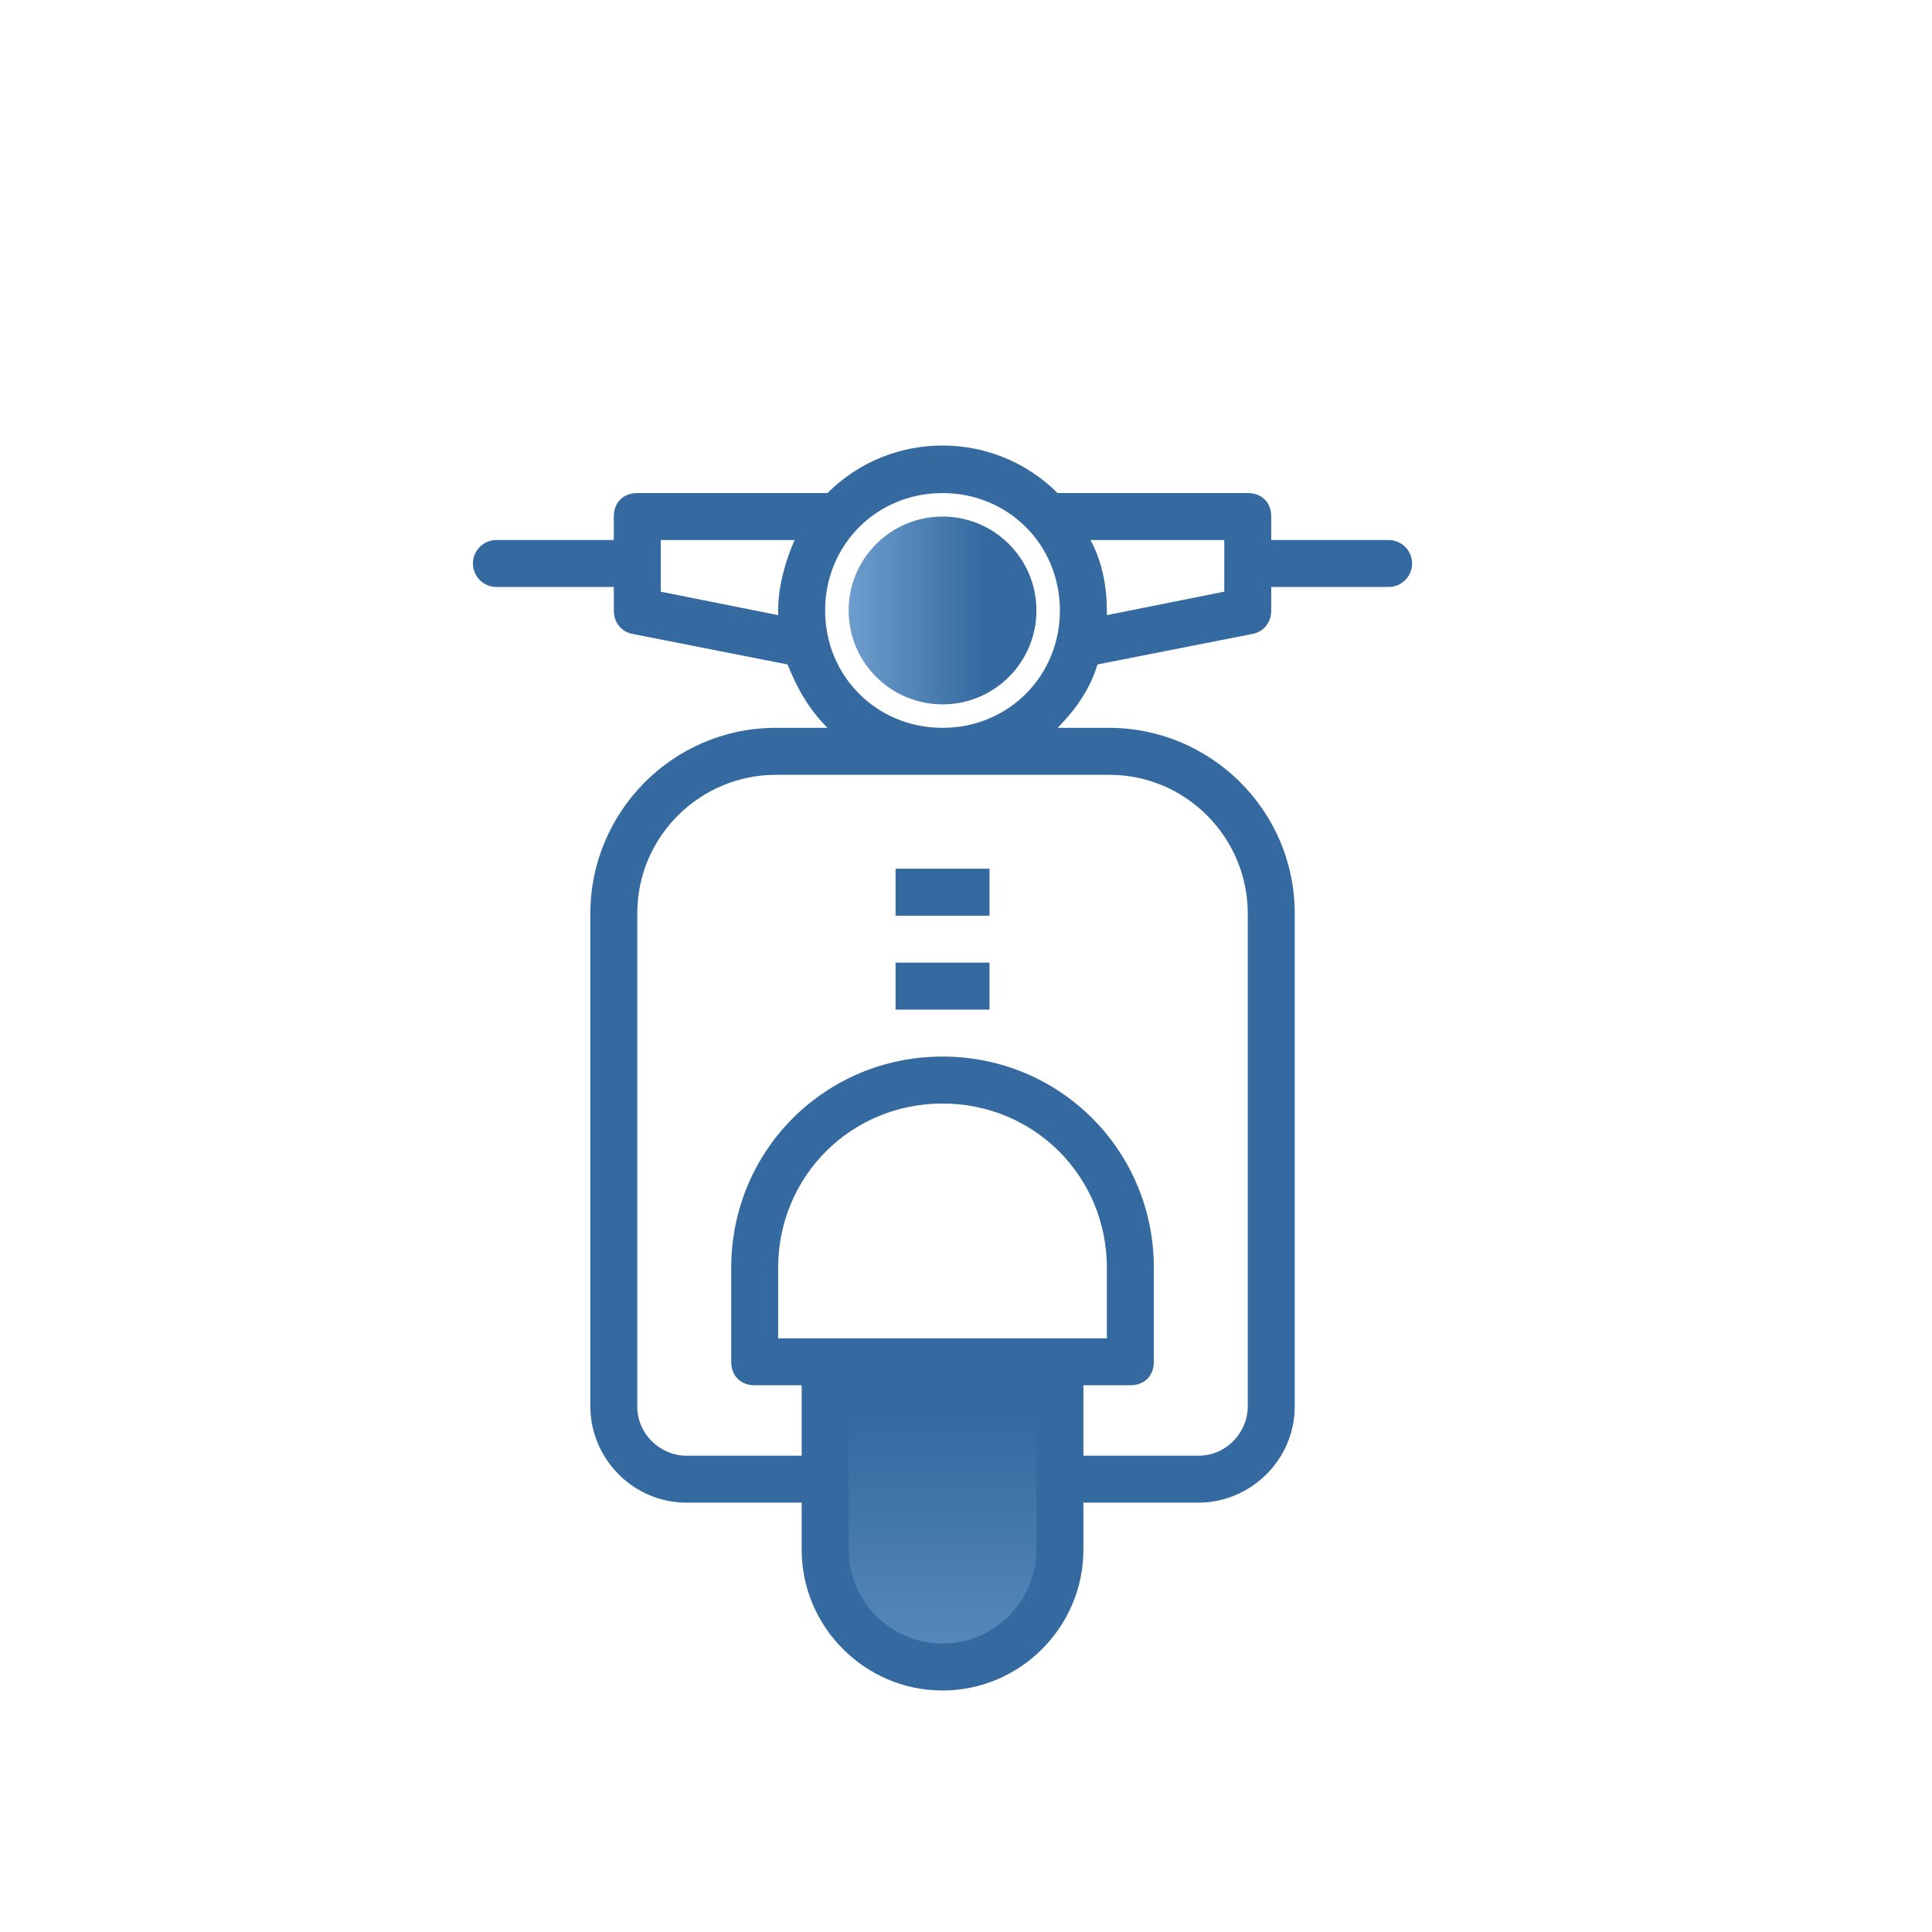
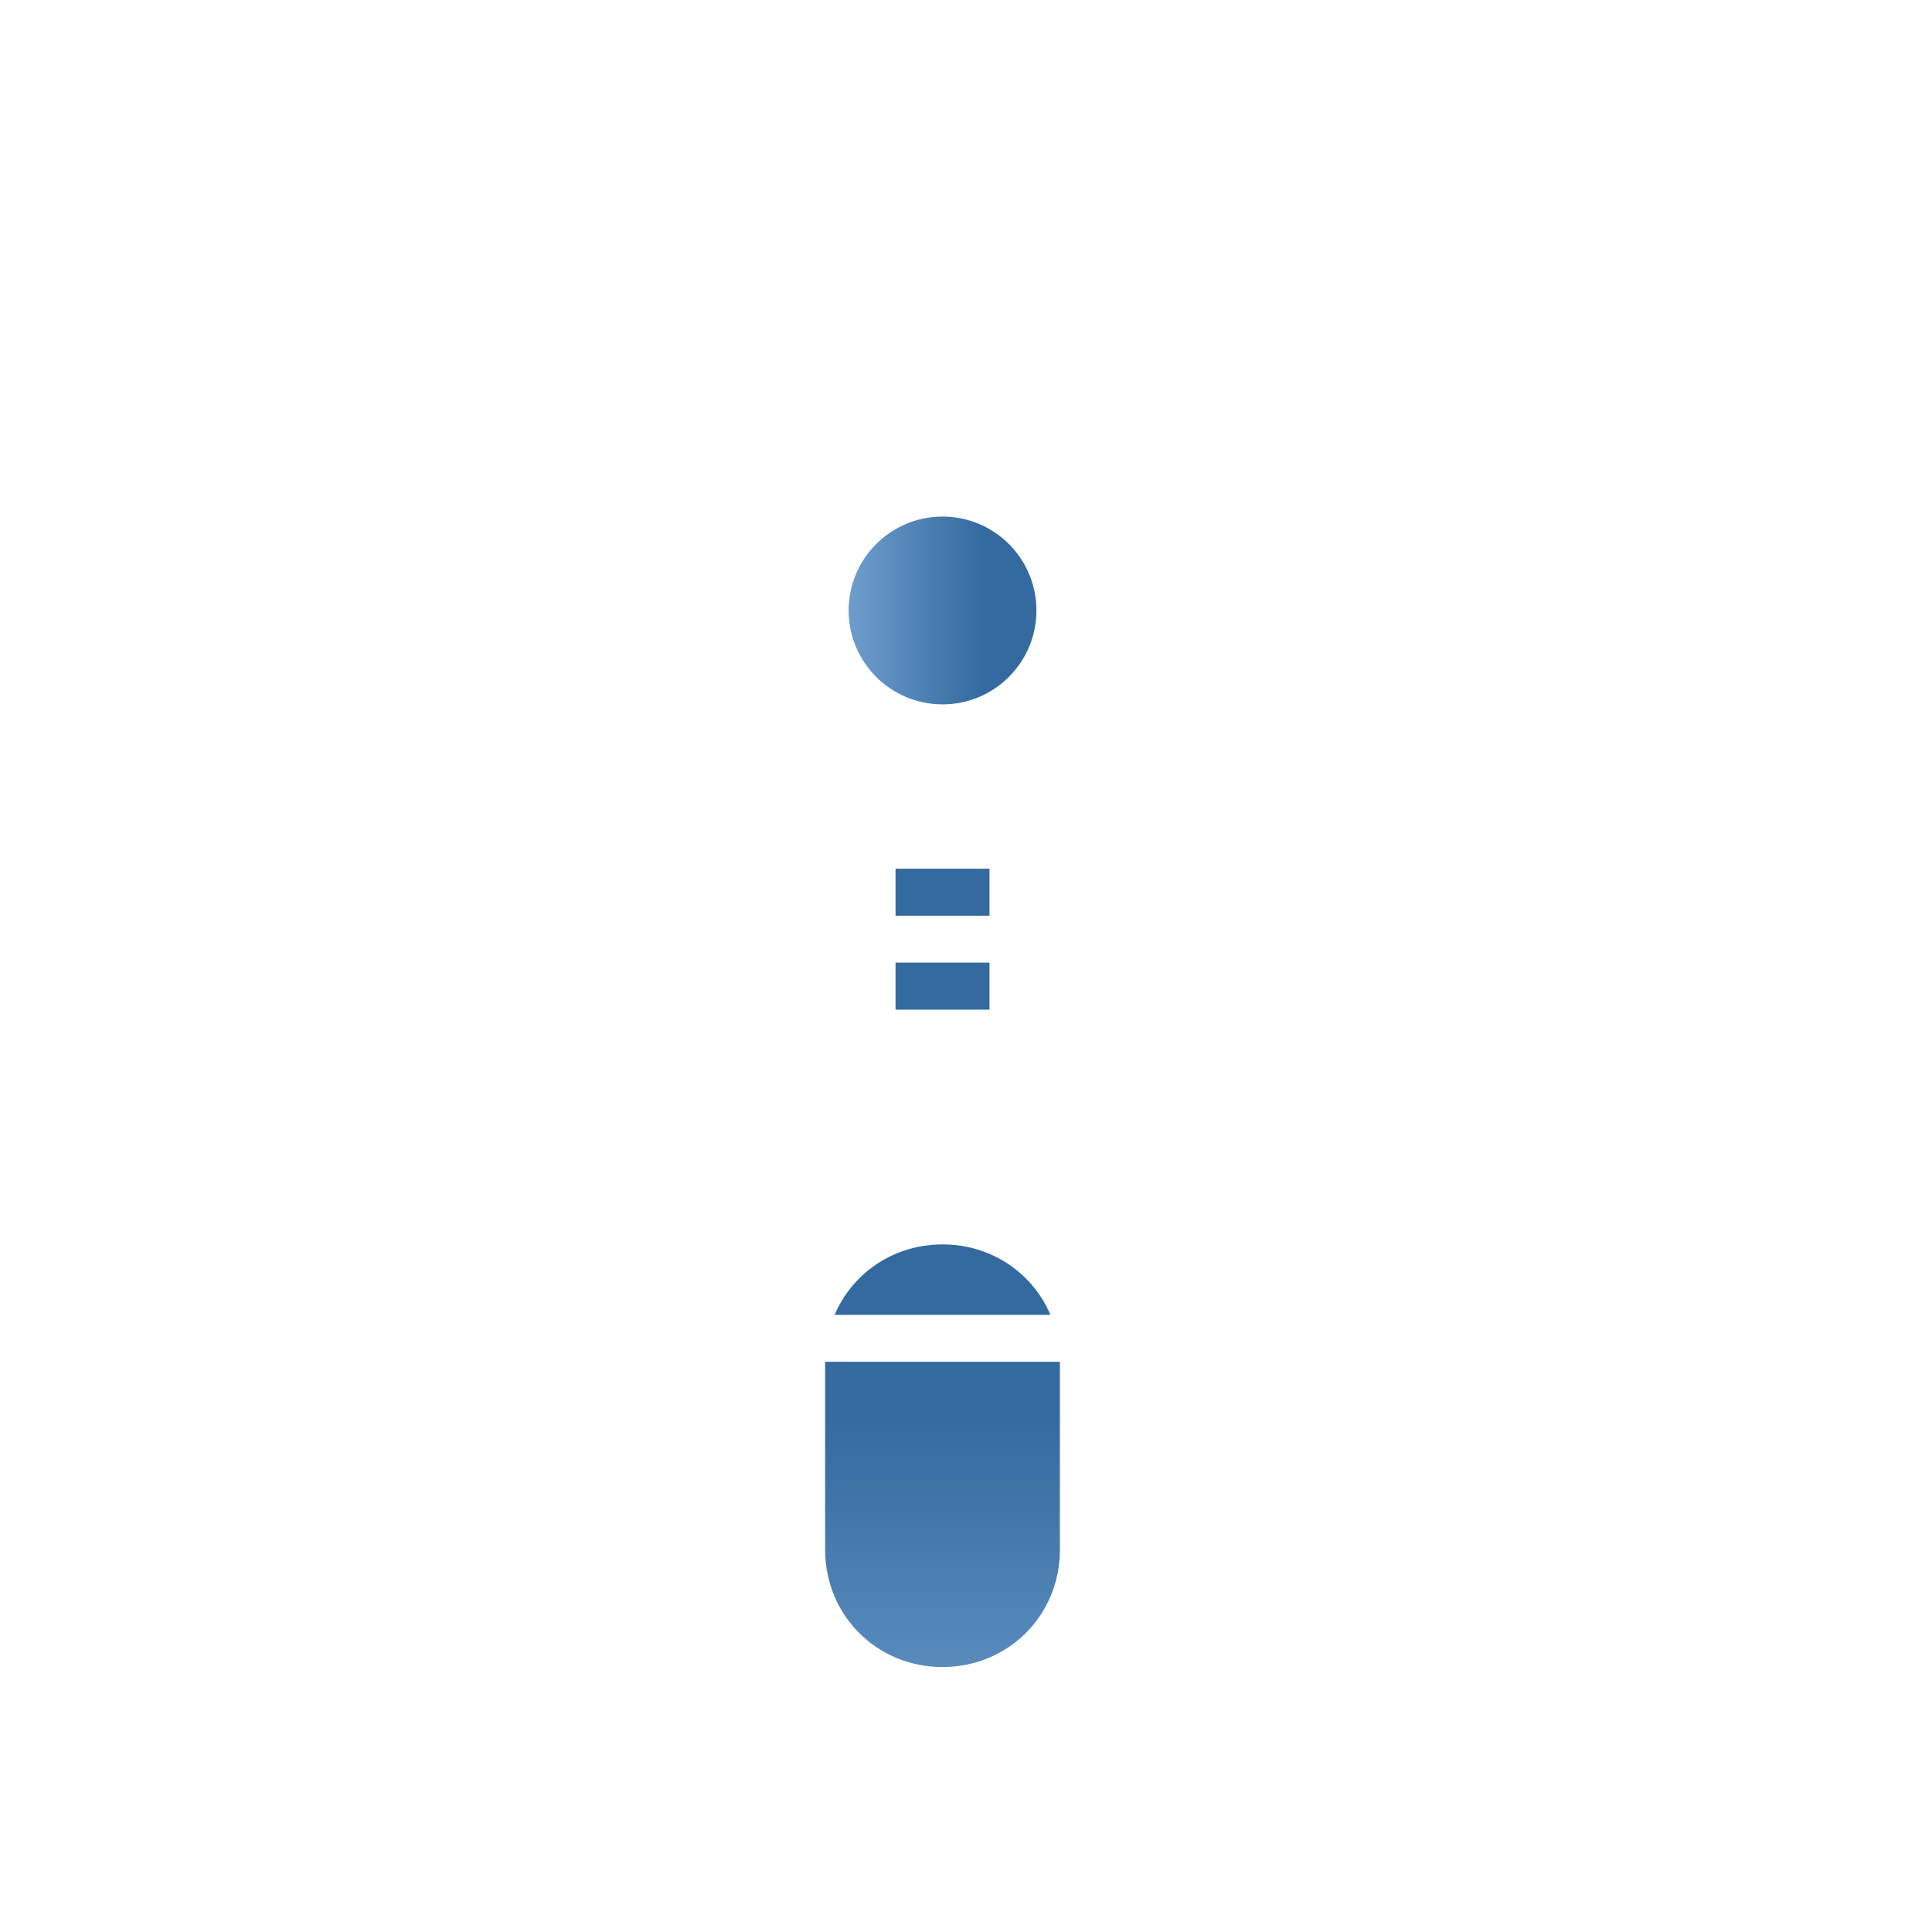
<svg xmlns="http://www.w3.org/2000/svg" width="48" height="48" viewBox="0 0 48 48">
  <defs>
    <linearGradient id="a0quslfnia" x1="50%" x2="50%" y1="40.799%" y2="162.578%">
      <stop offset="0%" stop-color="#346AA0" />
      <stop offset="100%" stop-color="#7FADDB" />
    </linearGradient>
    <linearGradient id="rejdhesxpb" x1="72.254%" x2="-22.207%" y1="50%" y2="50%">
      <stop offset="0%" stop-color="#346AA0" />
      <stop offset="100%" stop-color="#7FADDB" />
    </linearGradient>
  </defs>
  <g fill="none" fill-rule="evenodd">
    <g>
      <g>
        <g>
          <g>
-             <path fill="#FFF" d="M0 0H48V48H0z" transform="translate(-1246 -544) translate(125 533) translate(1100 7) translate(21 4)" />
            <g fill-rule="nonzero" transform="translate(-1246 -544) translate(125 533) translate(1100 7) translate(21 4) translate(10 7)">
-               <path fill="#FFF" d="M9.275 11.667H17.5c2.217 0 4.025 1.808 4.025 4.025v12.25c0 .991-.817 1.808-1.808 1.808H7.058c-.991 0-1.808-.817-1.808-1.808v-12.25c0-2.217 1.808-4.025 4.025-4.025z" />
              <path fill="url(#a0quslfnia)" d="M13.417 23.917c1.633 0 2.916 1.283 2.916 2.916V31.5c0 1.633-1.283 2.917-2.916 2.917-1.634 0-2.917-1.284-2.917-2.917v-4.667c0-1.633 1.283-2.916 2.917-2.916z" />
-               <path fill="#FFF" d="M13.417 19.833c2.566 0 4.666 2.1 4.666 4.667v2.333H8.75V24.5c0-2.567 2.1-4.667 4.667-4.667z" />
              <g fill="#D1E3EE">
                <path d="M0 2.333L2.333 2.333 2.333 3.5 0 3.5zM0 0L2.333 0 2.333 1.167 0 1.167z" transform="translate(12.25 14.583)" />
              </g>
              <g fill="#FFF">
-                 <path d="M22.167 0L25.667 0 25.667 2.333 22.167 2.333zM0 0L3.5 0 3.5 2.333 0 2.333z" transform="translate(.583 .583)" />
-               </g>
+                 </g>
              <path fill="#FFF" d="M21 8.167L15.167 9.333 11.667 9.333 5.833 8.167 5.833 5.833 21 5.833z" />
              <circle cx="13.417" cy="8.167" r="3.5" fill="#FFF" />
              <circle cx="13.417" cy="8.167" r="2.333" fill="url(#rejdhesxpb)" />
              <path fill="#FFF" d="M8.75 25.667L18.083 25.667 18.083 26.833 8.75 26.833z" />
              <path fill="#346AA0" d="M12.25 16.917L14.583 16.917 14.583 18.083 12.25 18.083zM12.25 14.583L14.583 14.583 14.583 15.75 12.25 15.75z" />
-               <path fill="#346AA0" d="M19.25 5.25h-2.975c-1.575-1.575-4.142-1.575-5.717 0H5.833c-.35 0-.583.233-.583.583v.584H2.333c-.322 0-.583.26-.583.583 0 .322.261.583.583.583H5.25v.584c0 .291.175.525.467.583l3.85.758c.233.584.525 1.109.991 1.575H9.275c-2.567 0-4.608 2.1-4.608 4.609v12.25c0 1.283 1.05 2.391 2.391 2.391h2.859V31.5c0 1.925 1.575 3.5 3.5 3.5s3.5-1.575 3.5-3.5v-1.167h2.858c1.283 0 2.392-1.05 2.392-2.391v-12.25c0-2.567-2.1-4.609-4.609-4.609h-1.283c.467-.466.817-.991.992-1.575l3.85-.758c.291-.058.466-.292.466-.583v-.584H24.5c.322 0 .583-.26.583-.583 0-.322-.26-.583-.583-.583h-2.917v-.584c0-.35-.233-.583-.583-.583h-1.75zM6.417 7.7V6.417h3.325c-.234.525-.409 1.166-.409 1.75v.116L6.417 7.7zm2.916 18.55V24.5c0-2.275 1.809-4.083 4.084-4.083 2.275 0 4.083 1.808 4.083 4.083v1.75H9.333zm4.084 7.583c-1.284 0-2.334-1.05-2.334-2.333v-4.083h4.667V31.5c0 1.283-1.05 2.333-2.333 2.333zm4.141-21.583c1.925 0 3.442 1.575 3.442 3.442v12.25c0 .641-.525 1.225-1.225 1.225h-2.858v-1.75h1.166c.35 0 .584-.234.584-.584V24.5c0-2.917-2.334-5.25-5.25-5.25-2.917 0-5.25 2.333-5.25 5.25v2.333c0 .35.233.584.583.584h1.167v1.75H7.058c-.641 0-1.225-.525-1.225-1.225v-12.25c0-1.925 1.575-3.442 3.442-3.442h8.283zm-4.141-1.167c-1.634 0-2.917-1.283-2.917-2.916 0-1.634 1.283-2.917 2.917-2.917 1.633 0 2.916 1.283 2.916 2.917 0 1.633-1.283 2.916-2.916 2.916zm7-3.383l-2.917.583v-.116c0-.584-.117-1.225-.408-1.75h3.325V7.7z" />
            </g>
          </g>
        </g>
      </g>
    </g>
  </g>
</svg>